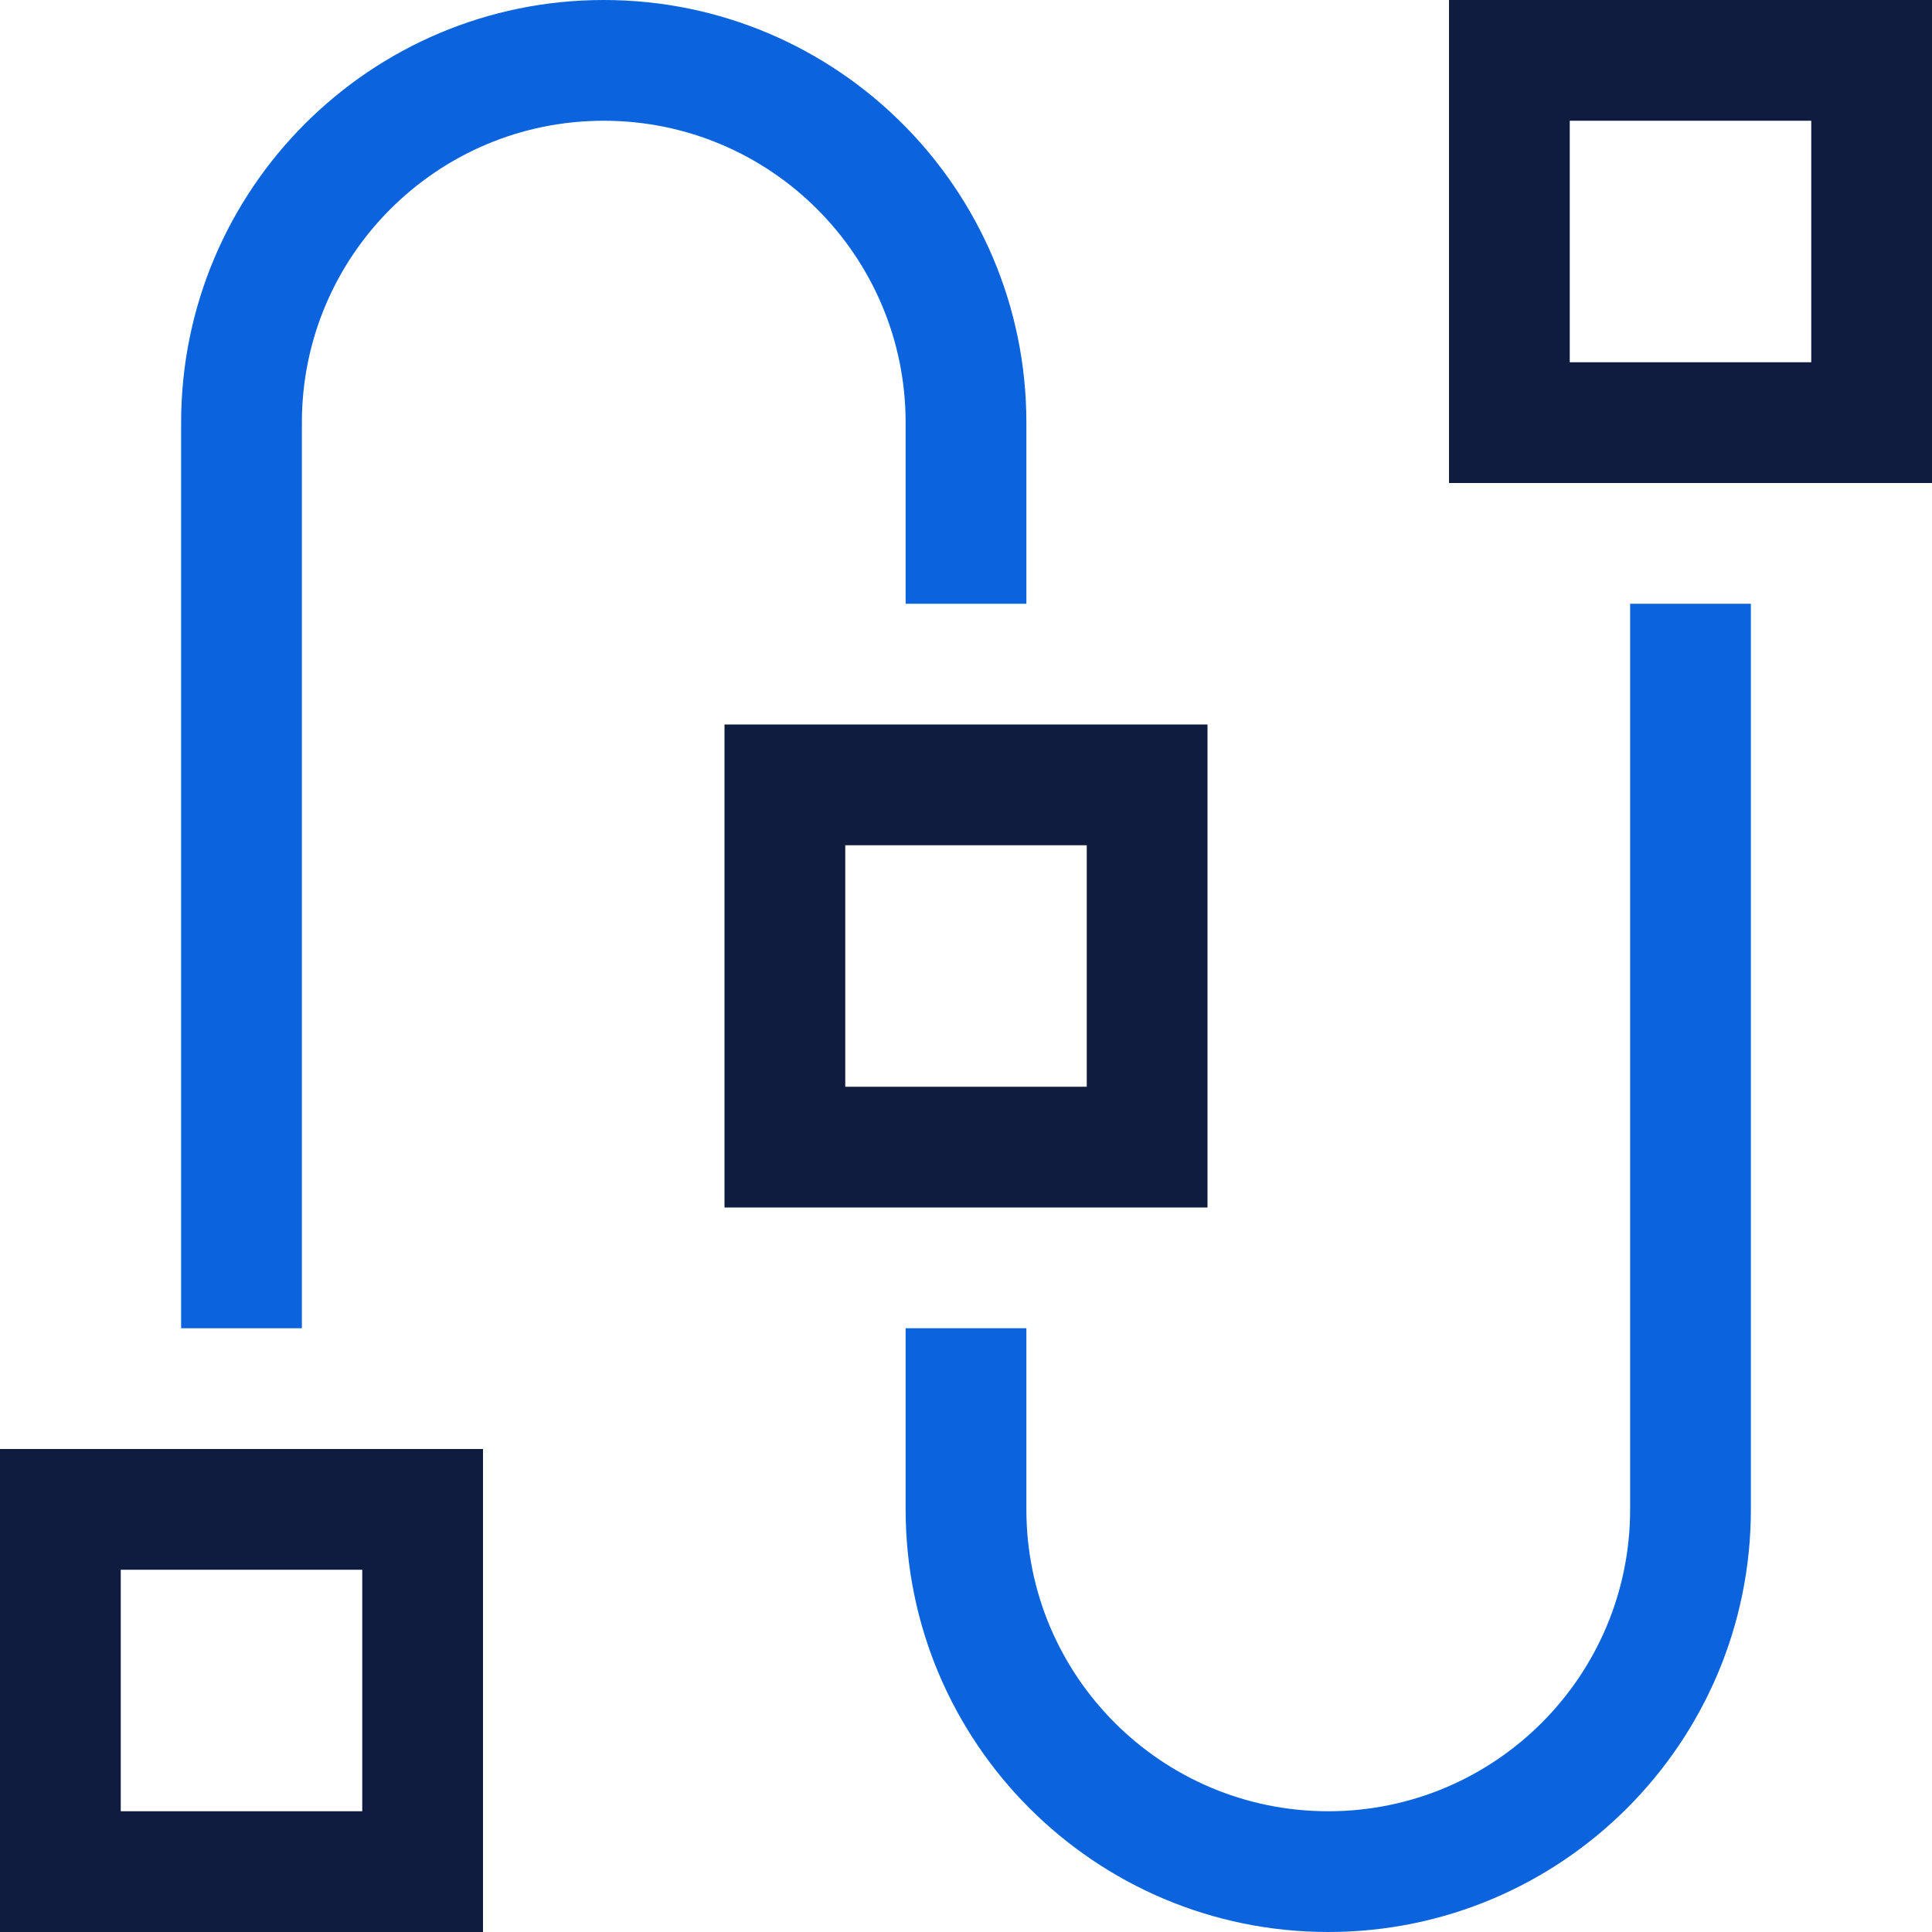
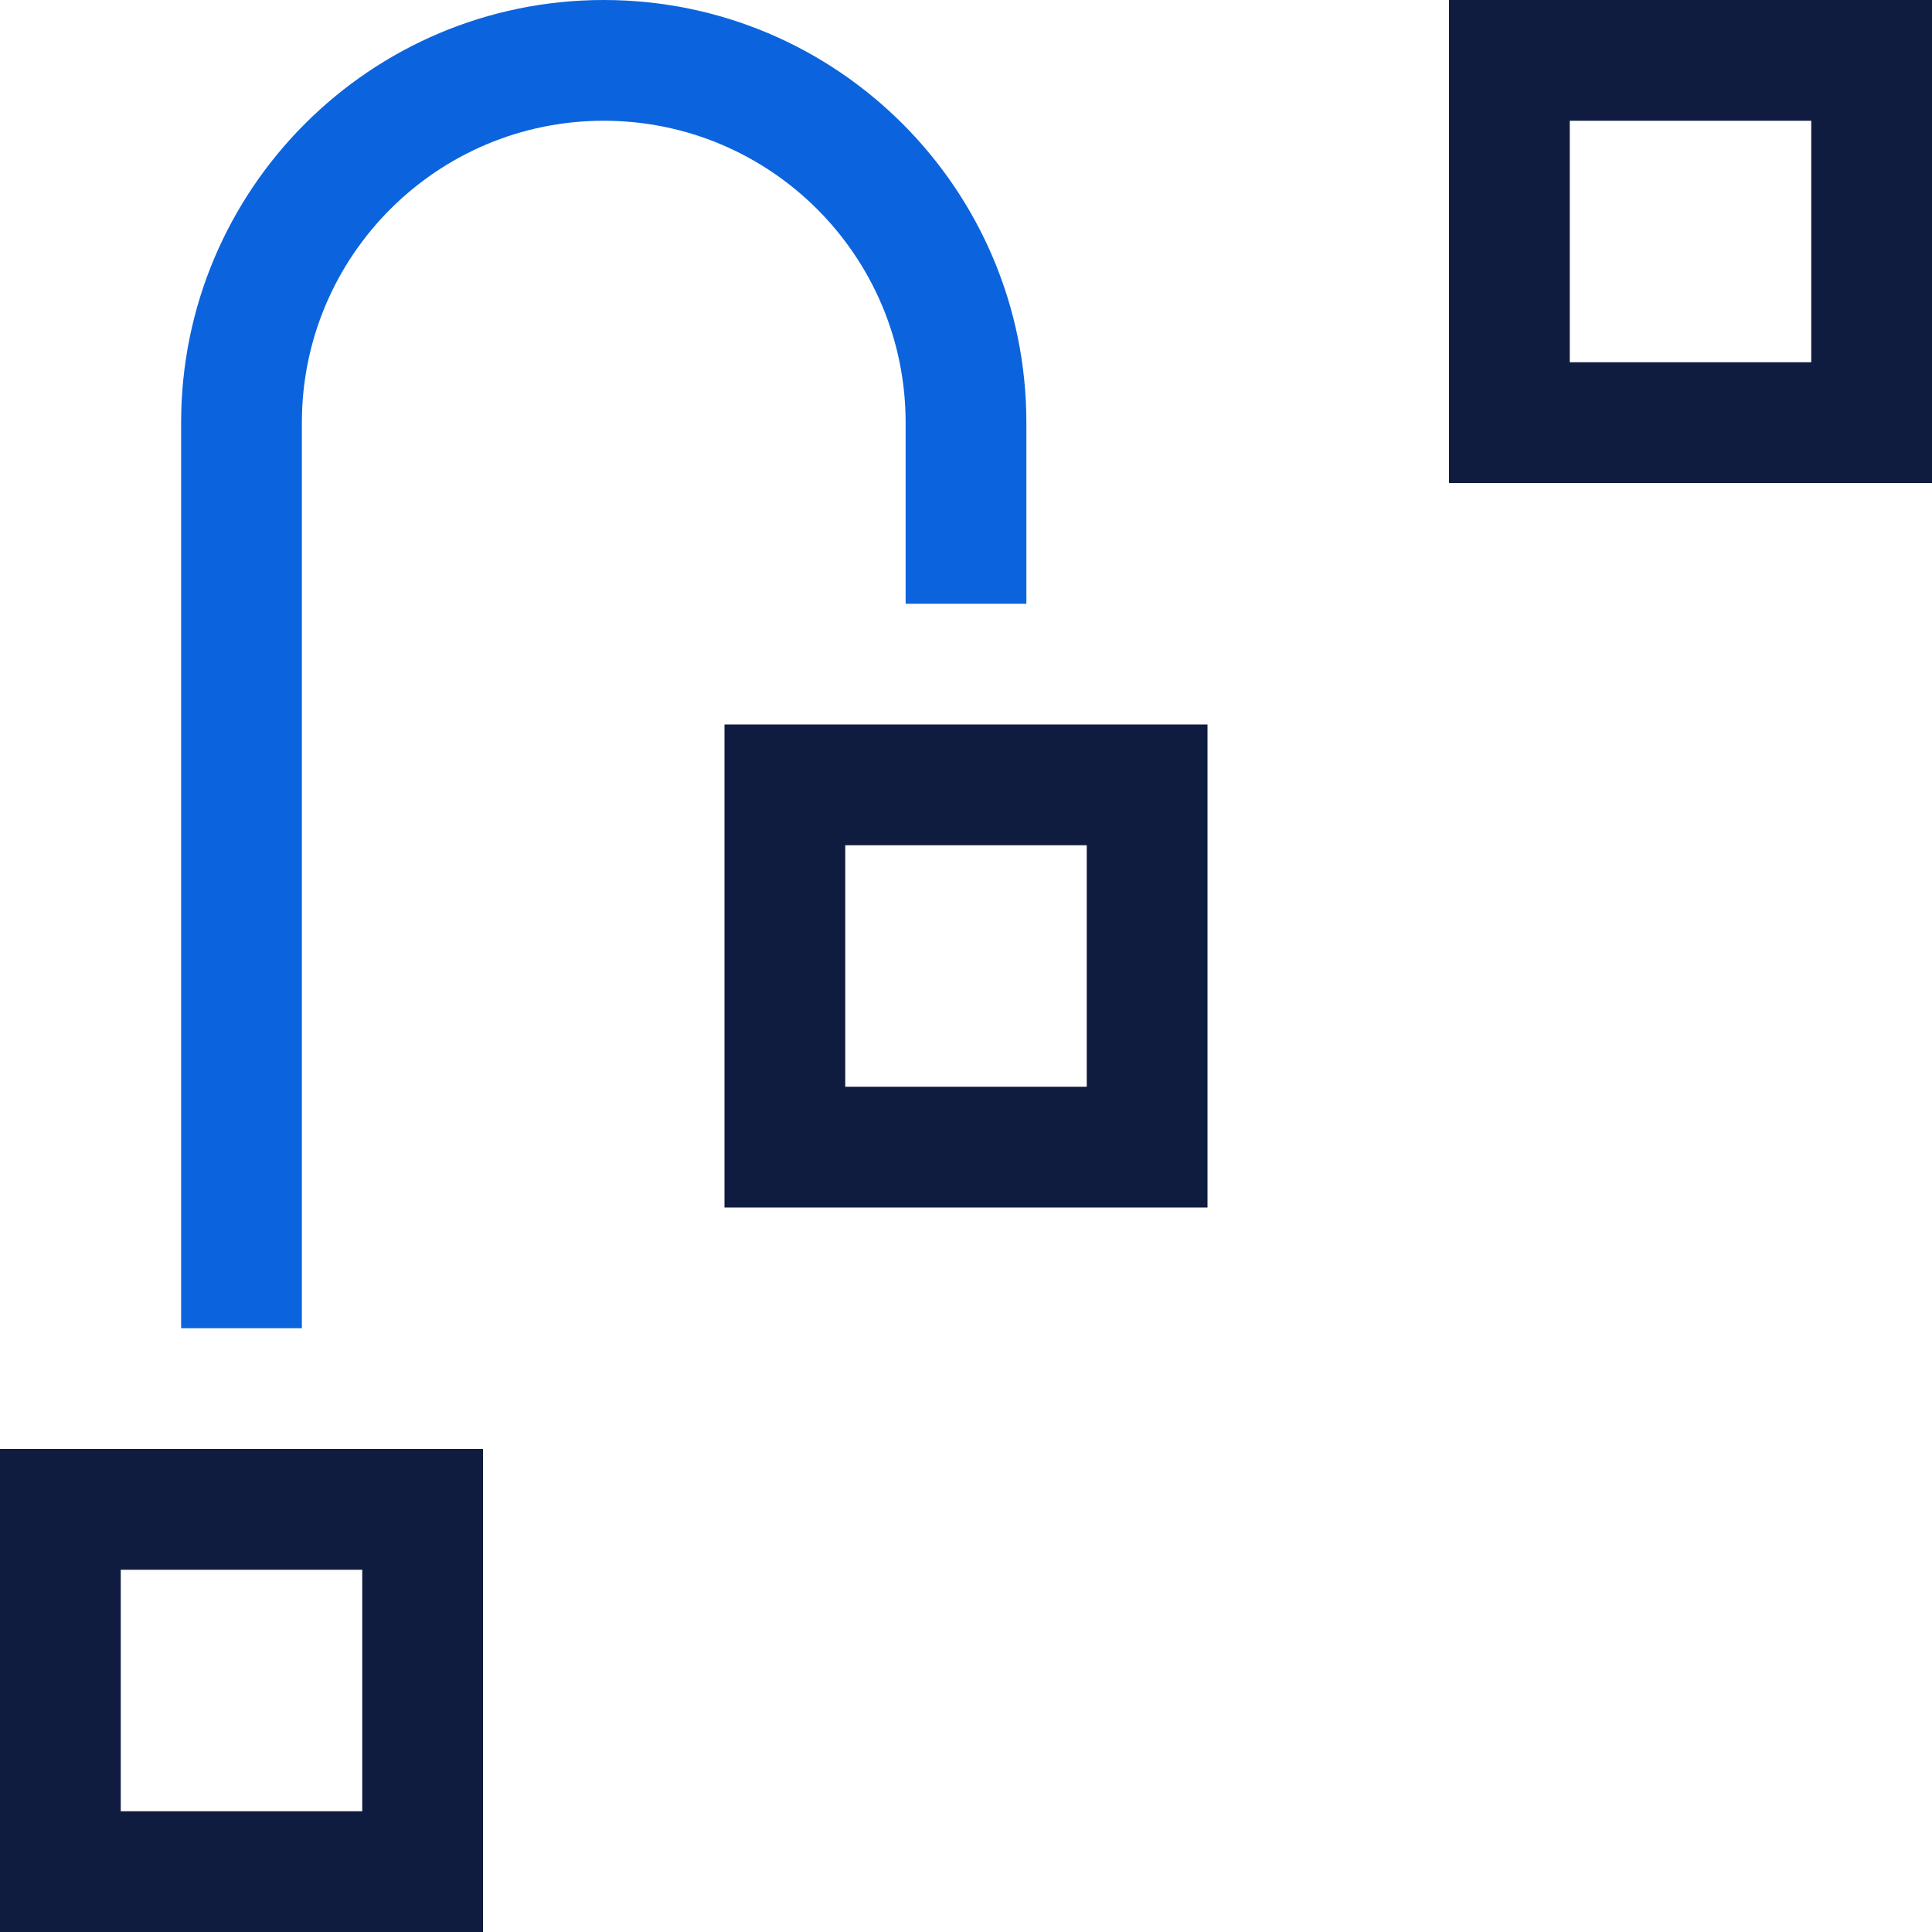
<svg xmlns="http://www.w3.org/2000/svg" width="32" height="32" viewBox="0 0 32 32" fill="none">
  <g clip-path="url(#clip0_4370_1275)">
    <path fill-rule="evenodd" clip-rule="evenodd" d="M8 32H0V24H8V32ZM2 26V30H6V26H2Z" fill="#101C3F" />
    <path fill-rule="evenodd" clip-rule="evenodd" d="M20 20H12V12H20V20ZM14 14V18H18V14H14Z" fill="#101C3F" />
    <path fill-rule="evenodd" clip-rule="evenodd" d="M32 8H24V0H32V8ZM26 2V6H30V2H26Z" fill="#101C3F" />
    <path d="M17 10V7C17 3.135 13.865 0 10 0C6.135 0 3 3.135 3 7V22H5V7C5 4.239 7.239 2 10 2C12.761 2 15 4.239 15 7V10H17Z" fill="#0B64DD" />
-     <path d="M15 22V25C15 28.865 18.135 32 22 32C25.865 32 29 28.865 29 25V10H27V25C27 27.761 24.761 30 22 30C19.239 30 17 27.761 17 25V22H15Z" fill="#0B64DD" />
  </g>
  <defs>
    <clipPath id="clip0_4370_1275">
      <rect width="32" height="32" fill="white" />
    </clipPath>
  </defs>
</svg>